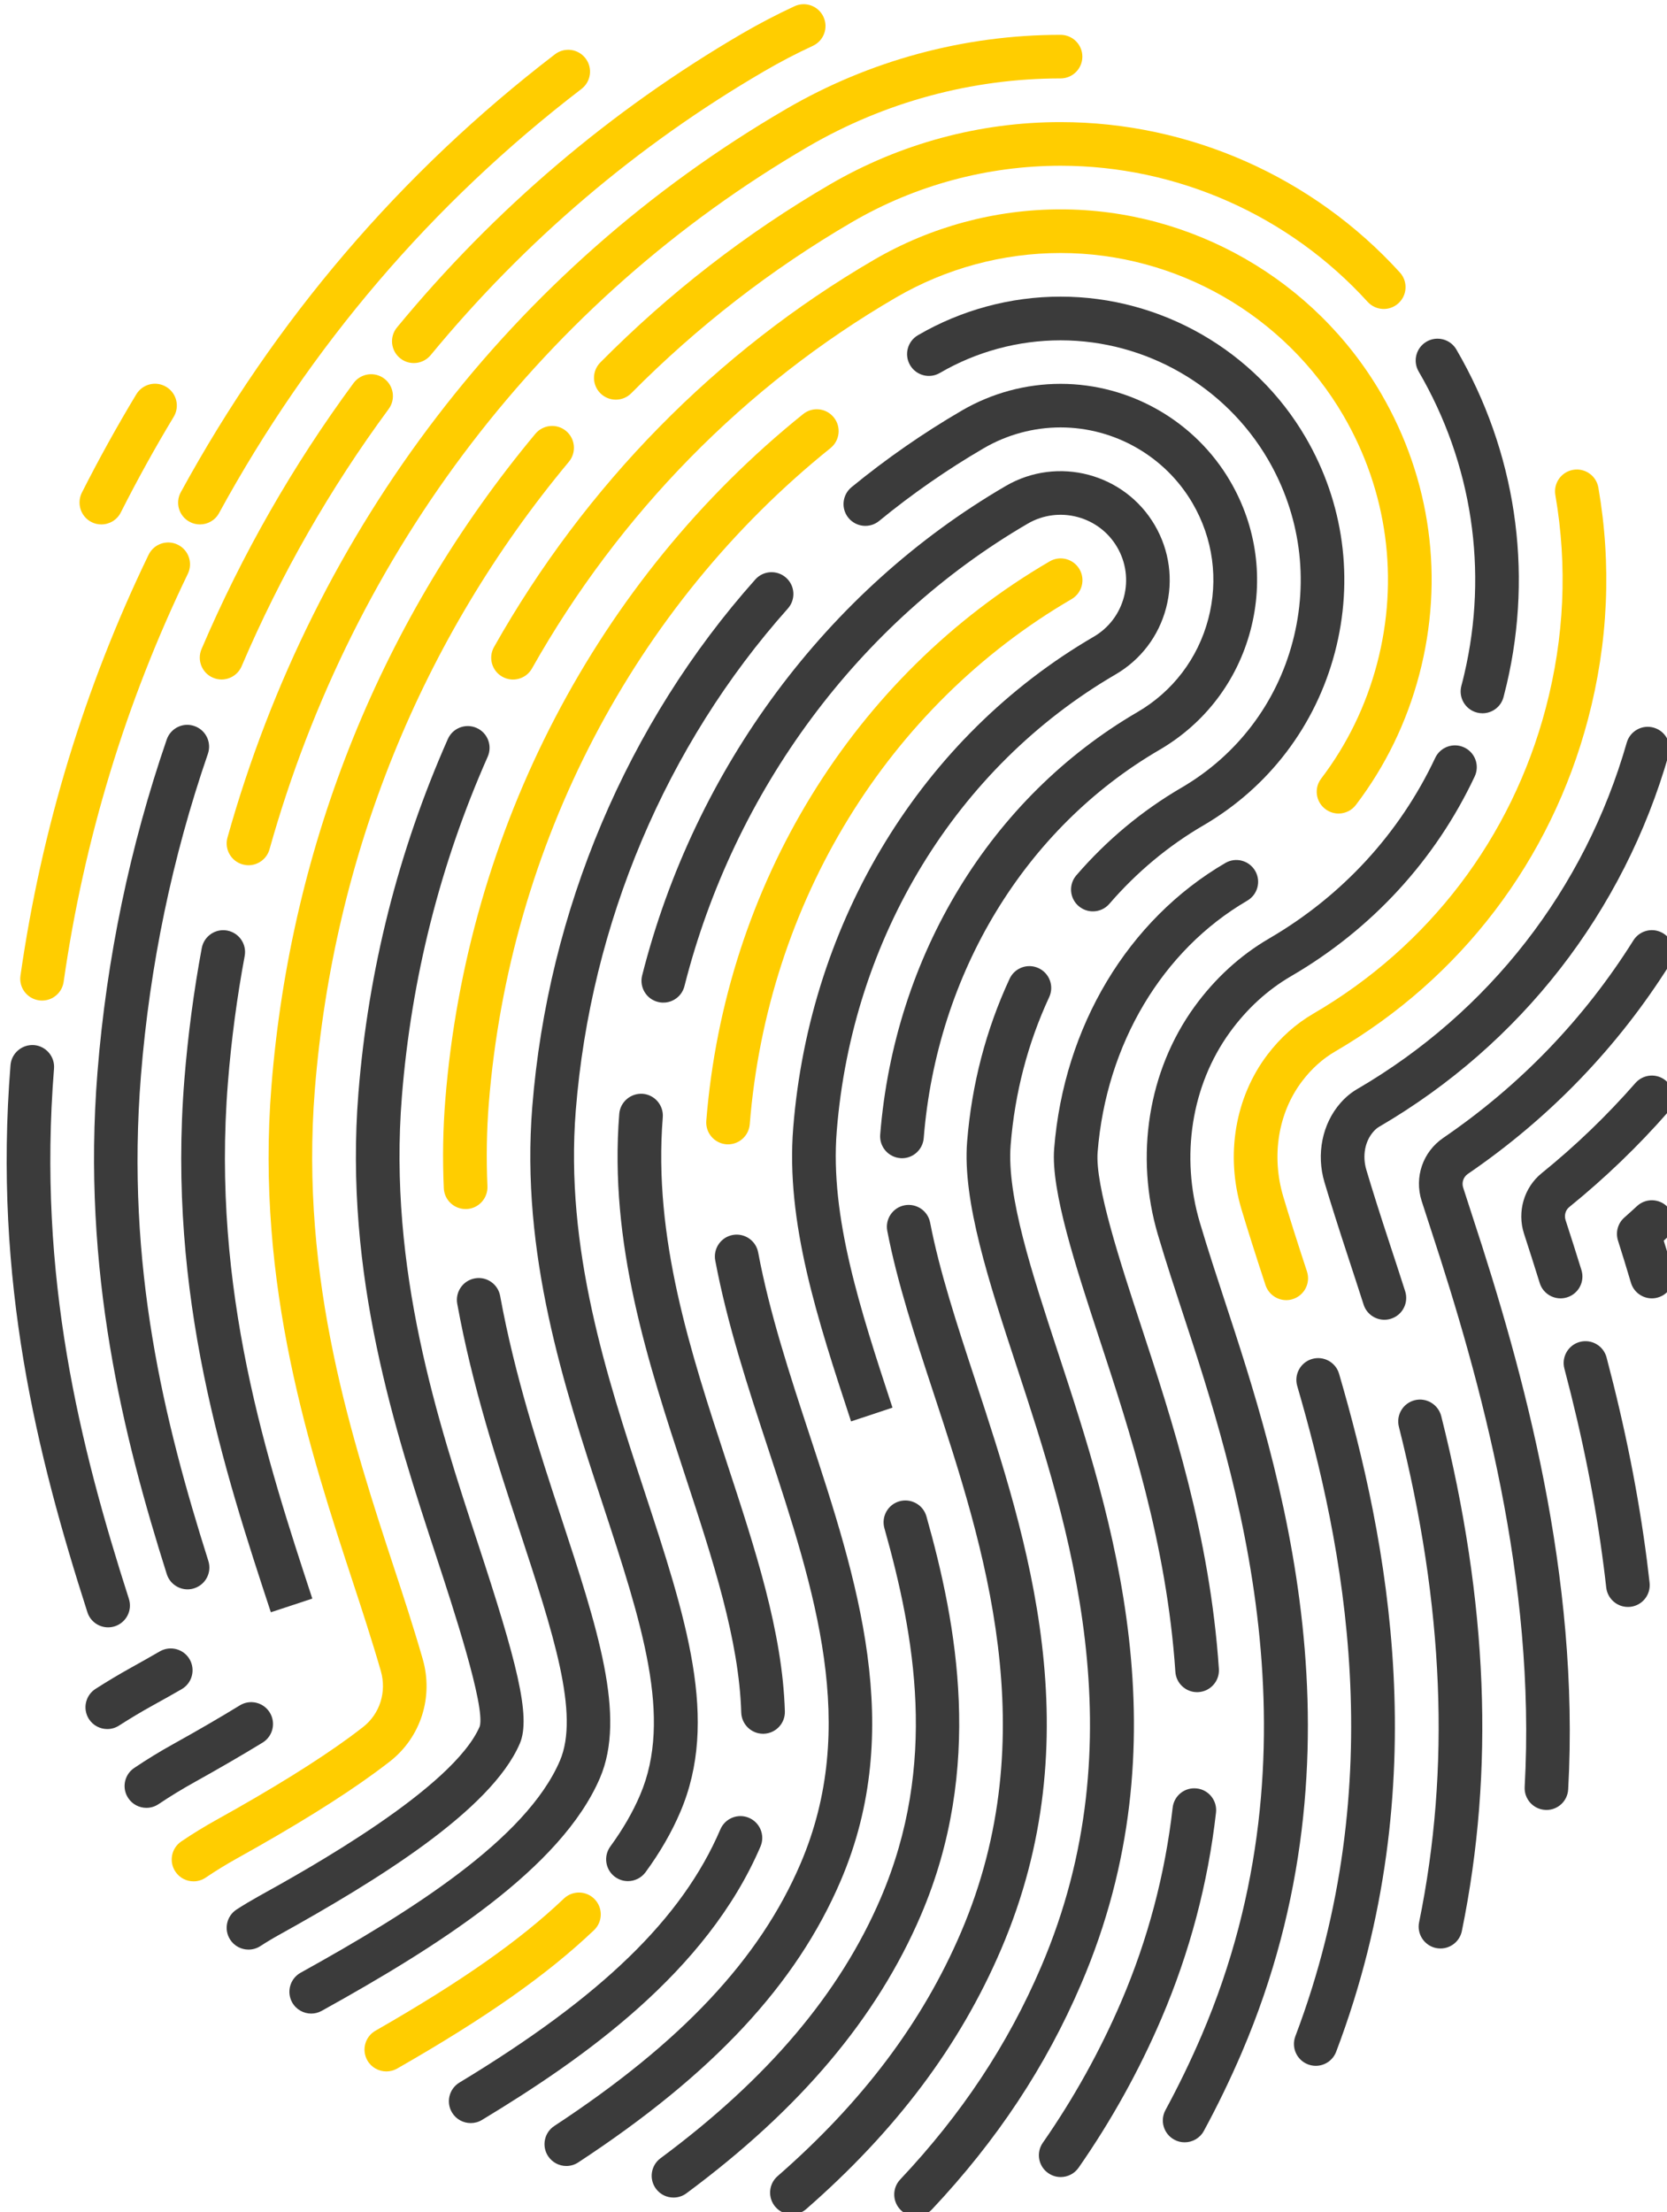
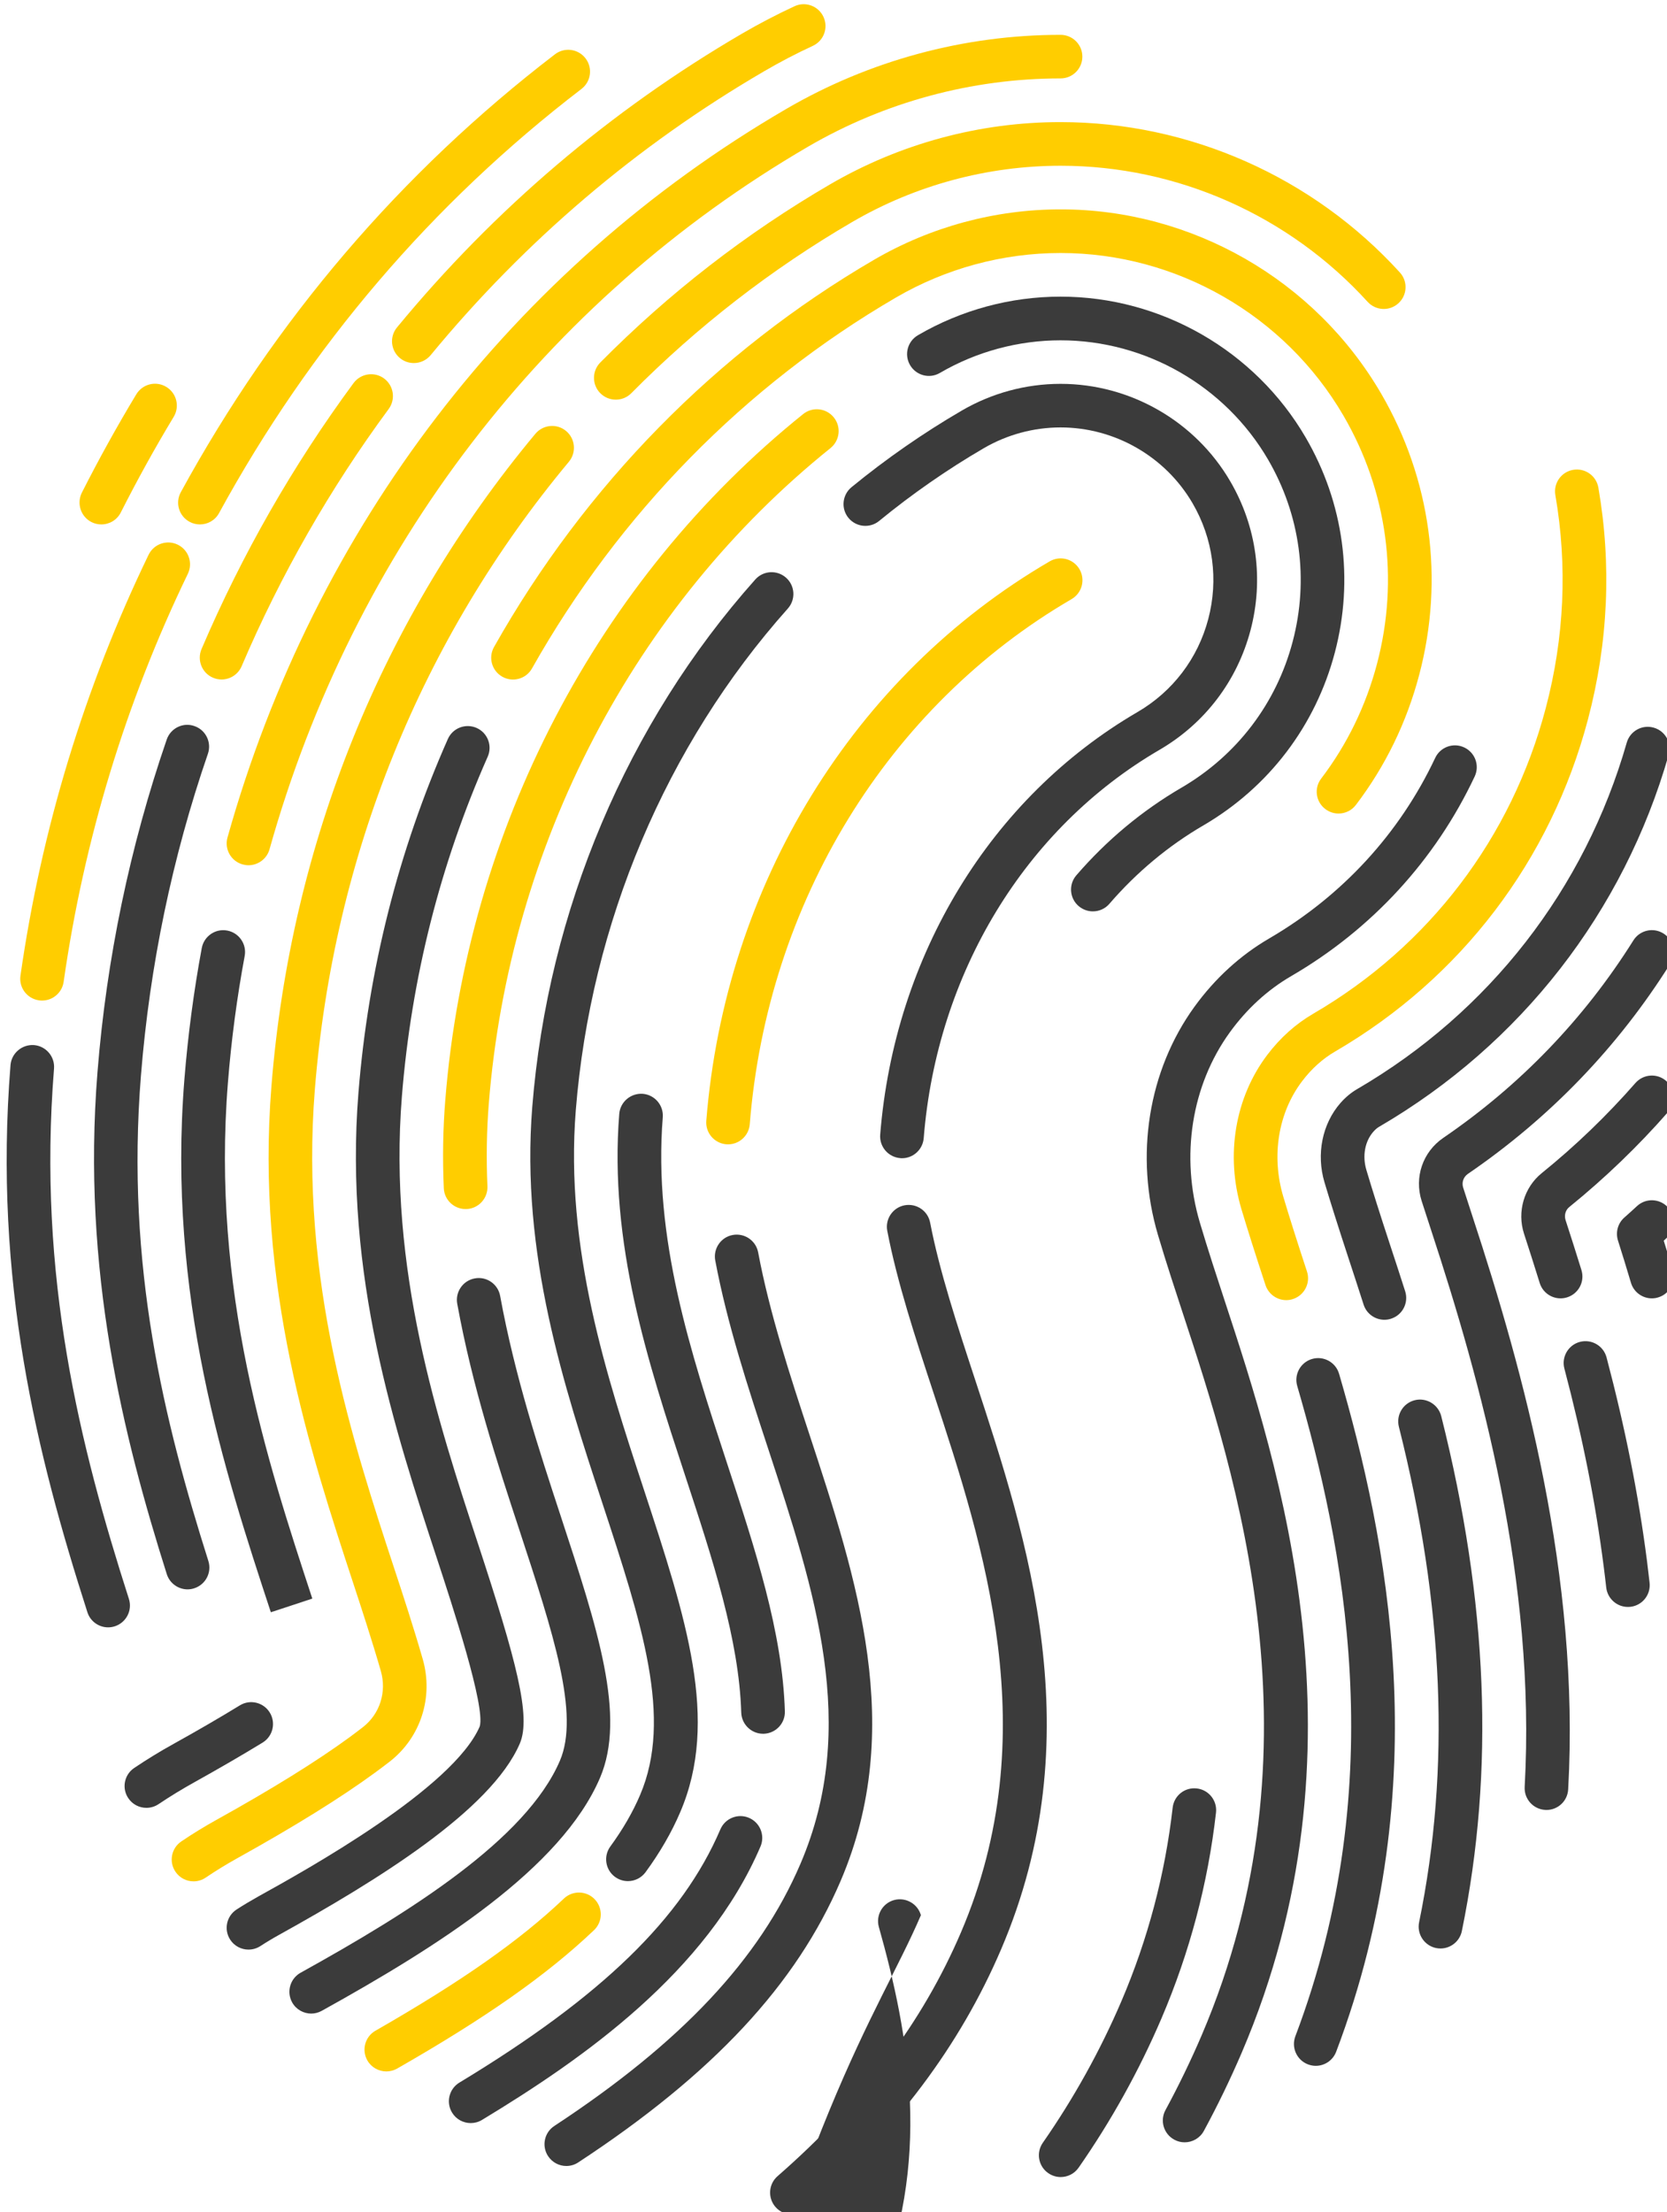
<svg xmlns="http://www.w3.org/2000/svg" version="1.1" id="Layer_1" x="0px" y="0px" viewBox="0 0 301.47 400" style="enable-background:new 0 0 301.47 400;" xml:space="preserve">
  <style type="text/css"> .st0{fill:#3B3B3B;} .st1{fill:#FFCD00;} </style>
  <g>
    <path class="st0" d="M301.63,218.31c-1.48-1.6-3.97-1.7-5.57-0.23c-0.76,0.71-1.54,1.4-2.31,2.09c-1.17,1.03-1.61,2.65-1.15,4.14 c0.77,2.43,1.56,4.98,2.35,7.65c0.51,1.71,2.08,2.82,3.78,2.82c0.37,0,0.75-0.05,1.13-0.17c2.09-0.62,3.28-2.82,2.65-4.91 c-0.55-1.84-1.09-3.62-1.63-5.35c0.17-0.16,0.35-0.32,0.52-0.48C303,222.41,303.11,219.91,301.63,218.31z" />
    <path class="st0" d="M297.85,282.25c-1.53-11.91-3.92-23.95-7.31-36.79c-0.56-2.11-2.72-3.36-4.82-2.81 c-2.11,0.56-3.36,2.72-2.81,4.82c3.31,12.51,5.63,24.21,7.11,35.78c0.16,1.26,0.32,2.53,0.46,3.82c0.23,2.01,1.93,3.51,3.92,3.51 c0.15,0,0.29-0.01,0.44-0.02c2.17-0.24,3.72-2.19,3.48-4.36C298.17,284.86,298.01,283.55,297.85,282.25z" />
    <path class="st0" d="M301.7,201.04c1.43-1.64,1.27-4.13-0.37-5.57c-1.64-1.44-4.13-1.27-5.57,0.37 c-5.15,5.88-10.85,11.37-16.95,16.3c-3.2,2.59-4.48,6.98-3.2,10.94c0.92,2.82,1.87,5.8,2.84,8.92c0.52,1.69,2.08,2.78,3.77,2.78 c0.39,0,0.78-0.06,1.17-0.18c2.08-0.64,3.25-2.85,2.61-4.93c-0.98-3.16-1.94-6.18-2.87-9.03c-0.28-0.87-0.02-1.82,0.66-2.37 C290.22,213.06,296.25,207.27,301.7,201.04z" />
    <path class="st1" d="M16.55,94.41c0.57,0.29,1.18,0.42,1.78,0.42c1.44,0,2.83-0.79,3.52-2.17c2.96-5.85,6.17-11.67,9.56-17.28 c1.13-1.87,0.53-4.29-1.34-5.42c-1.87-1.13-4.29-0.53-5.42,1.34c-3.49,5.78-6.8,11.77-9.85,17.79 C13.83,91.05,14.61,93.43,16.55,94.41z" />
    <path class="st0" d="M264.61,214.76c-0.3-0.94,0.04-1.93,0.85-2.49c14.83-10.14,27.15-22.94,36.62-38.03 c1.16-1.85,0.6-4.28-1.25-5.44c-1.85-1.16-4.28-0.6-5.44,1.25c-8.89,14.17-20.45,26.19-34.38,35.71 c-3.71,2.54-5.28,7.12-3.91,11.41c0.51,1.59,1.09,3.37,1.74,5.36c8.95,27.25,18.97,63.32,16.89,100.59 c-0.12,2.17,1.54,4.04,3.72,4.16c0.07,0,0.15,0.01,0.22,0.01c2.08,0,3.82-1.62,3.93-3.73c2.15-38.59-8.1-75.58-17.27-103.49 C265.68,218.09,265.11,216.33,264.61,214.76z" />
    <path class="st1" d="M34.27,94.35c0.6,0.33,1.25,0.48,1.89,0.48c1.4,0,2.75-0.74,3.46-2.06c16.49-30.2,38.54-56,65.54-76.69 c1.73-1.33,2.06-3.8,0.73-5.53c-1.33-1.73-3.8-2.06-5.53-0.73C72.48,31.19,49.72,57.83,32.7,89 C31.65,90.91,32.35,93.31,34.27,94.35z" />
    <path class="st1" d="M7.05,180.89c0.19,0.03,0.38,0.04,0.56,0.04c1.93,0,3.62-1.42,3.9-3.39c3.67-25.71,11.23-50.54,22.46-73.78 c0.95-1.96,0.13-4.32-1.83-5.27c-1.96-0.95-4.32-0.13-5.27,1.83C15.28,124.31,7.49,149.91,3.7,176.43 C3.39,178.59,4.89,180.58,7.05,180.89z" />
    <path class="st0" d="M19.55,294.27c0.4,0,0.8-0.06,1.21-0.19c2.07-0.67,3.22-2.89,2.55-4.96c-8.82-27.52-16.57-58.19-13.54-95.89 c0.17-2.17-1.45-4.07-3.62-4.25c-2.16-0.15-4.07,1.45-4.25,3.62c-3.13,39.07,4.83,70.63,13.9,98.92 C16.33,293.2,17.88,294.27,19.55,294.27z" />
    <path class="st0" d="M255.84,253.2c-2.11,0.53-3.39,2.68-2.86,4.79c8.17,32.44,9.37,61.75,3.66,89.61 c-0.44,2.13,0.94,4.22,3.07,4.66c0.27,0.05,0.53,0.08,0.8,0.08c1.83,0,3.48-1.29,3.86-3.15c5.95-29.04,4.73-59.5-3.73-93.12 C260.09,253.95,257.94,252.67,255.84,253.2z" />
    <path class="st0" d="M245.43,196.94c-1.09,0.64-2.11,1.48-3.02,2.52c-3.29,3.76-4.4,9.25-2.88,14.34 c1.06,3.55,2.51,8.14,4.32,13.65c0.86,2.63,1.79,5.45,2.75,8.45c0.53,1.68,2.09,2.75,3.76,2.75c0.4,0,0.8-0.06,1.2-0.19 c2.08-0.66,3.22-2.88,2.56-4.96c-0.96-3.02-1.9-5.86-2.77-8.51c-1.79-5.44-3.22-9.97-4.25-13.44c-0.75-2.52-0.27-5.15,1.25-6.89 c0.35-0.4,0.7-0.7,1.06-0.91c25.62-14.93,44.22-38.82,52.37-67.29c0.6-2.09-0.61-4.28-2.71-4.88c-2.09-0.6-4.28,0.61-4.88,2.71 C286.6,160.8,269.29,183.05,245.43,196.94z" />
    <path class="st1" d="M71.8,59.2c-1.39,1.68-1.15,4.17,0.53,5.55c0.73,0.61,1.62,0.9,2.51,0.9c1.14,0,2.27-0.49,3.05-1.44 c17.05-20.68,37.34-37.94,60.31-51.33c2.85-1.66,5.81-3.21,8.8-4.59c1.98-0.92,2.84-3.26,1.92-5.24c-0.92-1.98-3.26-2.84-5.24-1.92 c-3.21,1.49-6.39,3.15-9.45,4.93C110.45,19.93,89.44,37.8,71.8,59.2z" />
    <path class="st1" d="M38.52,122.55c0.51,0.22,1.03,0.32,1.55,0.32c1.53,0,2.99-0.9,3.63-2.4c7.05-16.51,16-32.15,26.59-46.51 c1.29-1.75,0.92-4.22-0.83-5.52c-1.75-1.29-4.22-0.92-5.52,0.83c-10.95,14.85-20.2,31.03-27.49,48.09 C35.59,119.38,36.52,121.7,38.52,122.55z" />
    <path class="st0" d="M30.15,133.73c-6.66,19.37-10.88,39.6-12.52,60.13c-2.88,35.97,4.72,66.07,12.53,90.78 c0.53,1.68,2.09,2.76,3.76,2.76c0.39,0,0.8-0.06,1.19-0.19c2.08-0.66,3.23-2.87,2.57-4.95c-7.97-25.18-14.96-53.25-12.19-87.77 c1.59-19.88,5.66-39.46,12.11-58.19c0.71-2.06-0.39-4.31-2.45-5.01C33.1,130.57,30.86,131.67,30.15,133.73z" />
-     <path class="st0" d="M32.85,305.45c1.89-1.09,2.53-3.5,1.45-5.39c-1.09-1.89-3.5-2.53-5.39-1.45c-1.6,0.92-3.31,1.9-5.16,2.92 c-2.2,1.22-4.39,2.53-6.48,3.87c-1.83,1.18-2.36,3.62-1.19,5.45c0.75,1.17,2.03,1.81,3.32,1.81c0.73,0,1.47-0.2,2.13-0.63 c1.95-1.25,3.98-2.47,6.04-3.61C29.46,307.38,31.22,306.39,32.85,305.45z" />
    <path class="st0" d="M237.28,245.74c-2.09,0.61-3.29,2.8-2.68,4.89c8.25,28.32,17.19,71.32-0.34,117.58 c-0.77,2.04,0.25,4.31,2.29,5.09c0.46,0.17,0.93,0.26,1.4,0.26c1.59,0,3.09-0.97,3.69-2.55c18.37-48.47,9.1-93.17,0.53-122.58 C241.56,246.33,239.37,245.13,237.28,245.74z" />
    <path class="st1" d="M237.49,183.31c-3.16,1.84-5.95,4.33-8.29,7.42c-5.85,7.71-7.61,18.15-4.69,27.93 c1.08,3.6,2.54,8.22,4.35,13.72c0.55,1.66,2.09,2.72,3.75,2.72c0.41,0,0.82-0.06,1.23-0.2c2.07-0.68,3.2-2.91,2.52-4.98 c-1.79-5.44-3.23-9.99-4.28-13.52c-2.2-7.37-0.93-15.19,3.41-20.9c1.71-2.25,3.72-4.06,5.98-5.37 c22.76-13.26,38.99-34.59,45.71-60.06c3.66-13.86,4.29-27.95,1.88-41.89c-0.37-2.15-2.41-3.59-4.56-3.22 c-2.15,0.37-3.59,2.41-3.22,4.56c2.21,12.82,1.63,25.78-1.74,38.54C273.36,151.49,258.43,171.11,237.49,183.31z" />
    <path class="st1" d="M41.14,151.45c-0.59,2.1,0.64,4.27,2.73,4.86c0.36,0.1,0.71,0.15,1.07,0.15c1.72,0,3.31-1.14,3.8-2.88 c15.2-54.19,49.79-99.31,97.4-127.06c13.85-8.07,29.64-12.34,45.66-12.34c2.18,0,3.94-1.77,3.94-3.94c0-2.18-1.77-3.94-3.94-3.94 c-17.42,0-34.58,4.64-49.63,13.41C92.77,48.49,56.89,95.27,41.14,151.45z" />
    <polygon class="st0" points="52.74,290.3 51.52,290.7 48.99,291.54 " />
    <path class="st0" d="M41.22,195.75c0.61-7.66,1.63-15.36,3.03-22.88c0.4-2.14-1.02-4.2-3.16-4.6c-2.14-0.4-4.2,1.02-4.6,3.16 c-1.45,7.79-2.5,15.77-3.14,23.7c-3.15,39.27,7.26,70.96,15.63,96.41l2.53-0.83l4.97-1.64C48.34,264.28,38.2,233.44,41.22,195.75z" />
    <path class="st0" d="M47.49,315.11c1.86-1.14,2.44-3.57,1.3-5.43c-1.14-1.86-3.57-2.44-5.42-1.3c-3.58,2.19-7.6,4.53-11.96,6.95 c-2.44,1.35-4.84,2.82-7.13,4.36c-1.81,1.21-2.3,3.66-1.08,5.47c0.76,1.14,2.01,1.75,3.28,1.75c0.75,0,1.52-0.22,2.19-0.67 c2.12-1.42,4.33-2.77,6.57-4.01C39.69,319.75,43.81,317.36,47.49,315.11z" />
    <path class="st0" d="M221.36,234.85c-1.16-3.53-2.91-8.85-4.37-13.77c-3.55-11.96-1.52-24.83,5.42-34.41 c3.08-4.25,6.81-7.67,11.11-10.17c14.58-8.49,26.05-20.97,33.17-36.09c0.93-1.97,0.09-4.32-1.89-5.25 c-1.97-0.93-4.32-0.09-5.25,1.89c-6.44,13.67-16.82,24.95-30.01,32.64c-5.25,3.06-9.8,7.22-13.53,12.36 c-8.37,11.56-10.83,26.99-6.59,41.29c1.49,5.03,3.27,10.43,4.44,13.99c9.65,29.37,25.79,78.53,3.44,130.74 c-1.97,4.6-4.17,9.13-6.53,13.49c-1.04,1.91-0.33,4.31,1.59,5.35c0.6,0.33,1.24,0.48,1.88,0.48c1.4,0,2.76-0.75,3.47-2.06 c2.48-4.57,4.78-9.33,6.85-14.15C248.09,316.21,231.36,265.28,221.36,234.85z" />
-     <path class="st0" d="M264.81,121.91c-0.16,0.71-0.34,1.41-0.53,2.12c-0.55,2.11,0.7,4.26,2.81,4.82c0.34,0.09,0.67,0.13,1.01,0.13 c1.75,0,3.35-1.17,3.81-2.94c0.2-0.78,0.4-1.56,0.58-2.33c4.83-20.65,1.59-42.14-9.11-60.51c-1.1-1.88-3.51-2.52-5.4-1.42 c-1.88,1.1-2.52,3.51-1.42,5.4C266.25,83.79,269.18,103.23,264.81,121.91z" />
    <path class="st1" d="M150.11,33.34c-15.16,8.83-29.14,19.67-41.55,32.21c-1.53,1.55-1.52,4.05,0.03,5.58 c0.77,0.76,1.77,1.14,2.78,1.14c1.02,0,2.03-0.39,2.8-1.17c11.93-12.04,25.36-22.45,39.92-30.94 c11.44-6.67,24.48-10.19,37.72-10.19c21.05,0,41.29,8.97,55.52,24.61c1.47,1.61,3.96,1.73,5.57,0.26c1.61-1.47,1.73-3.96,0.26-5.57 c-15.72-17.28-38.09-27.19-61.36-27.19C177.17,22.07,162.76,25.97,150.11,33.34z" />
    <path class="st1" d="M67.84,320.53c0.97-0.71,1.86-1.38,2.67-2.01c5.59-4.37,7.92-11.65,5.93-18.54 c-1.64-5.7-3.71-12.02-4.98-15.86c-7.7-23.43-17.28-52.59-14.52-87.12c3.38-42.24,19.26-81.49,45.94-113.5 c1.39-1.67,1.17-4.16-0.5-5.56c-1.67-1.4-4.16-1.17-5.56,0.5C69.1,111.72,52.59,152.5,49.09,196.38 c-2.89,36.11,6.97,66.11,14.91,90.27c1.22,3.72,3.27,9.95,4.87,15.51c1.09,3.78-0.17,7.76-3.22,10.14 c-0.75,0.58-1.56,1.2-2.46,1.86c-5.92,4.33-14.03,9.36-24.12,14.96c-2.14,1.19-4.26,2.49-6.28,3.86c-1.81,1.22-2.28,3.67-1.06,5.48 c0.76,1.13,2.01,1.74,3.27,1.74c0.76,0,1.53-0.22,2.2-0.68c1.84-1.24,3.75-2.41,5.69-3.49C53.26,330.27,61.66,325.06,67.84,320.53z " />
    <path class="st0" d="M216.43,323.4c-2.18-0.25-4.12,1.31-4.36,3.48c-1.37,12.04-4.48,23.8-9.26,34.97 c-3.84,8.97-8.63,17.59-14.22,25.62c-1.25,1.79-0.81,4.25,0.98,5.49c0.69,0.48,1.47,0.71,2.25,0.71c1.25,0,2.47-0.59,3.24-1.69 c5.9-8.47,10.95-17.56,15-27.03c5.08-11.88,8.4-24.39,9.85-37.19C220.15,325.6,218.6,323.64,216.43,323.4z" />
-     <path class="st0" d="M225.57,162.86c1.88-1.1,2.52-3.51,1.42-5.39c-1.1-1.88-3.51-2.52-5.39-1.42 c-17.62,10.27-29.2,29.58-30.96,51.66c-0.61,7.61,3.89,21.3,8.24,34.55c5.4,16.44,12.12,36.9,13.68,60.05 c0.14,2.08,1.87,3.68,3.93,3.68c0.09,0,0.18,0,0.27-0.01c2.17-0.15,3.82-2.03,3.67-4.2c-1.63-24.14-8.52-45.12-14.06-61.99 c-3.72-11.33-8.35-25.42-7.87-31.45C200.06,188.82,210.18,171.83,225.57,162.86z" />
    <path class="st1" d="M239.68,146.3c0.71,0.54,1.55,0.81,2.39,0.81c1.19,0,2.37-0.54,3.14-1.56c5.33-7,9.18-14.92,11.45-23.53 c4.57-17.32,2.12-35.39-6.9-50.87c-11.97-20.54-34.18-33.29-57.95-33.29c-11.84,0-23.51,3.15-33.75,9.12 c-28.49,16.6-52.26,40.81-68.72,70.02c-1.07,1.9-0.4,4.3,1.5,5.37c1.9,1.07,4.31,0.4,5.37-1.5c15.77-27.98,38.53-51.18,65.82-67.07 c9.03-5.26,19.33-8.05,29.77-8.05c20.98,0,40.57,11.26,51.14,29.38c7.96,13.66,10.12,29.6,6.09,44.89 c-2.01,7.61-5.4,14.59-10.1,20.77C237.61,142.51,237.94,144.98,239.68,146.3z" />
    <path class="st0" d="M94.01,315.27c2.08-4.86-0.65-15.05-7.55-36.08c-7.26-22.09-16.29-49.58-13.78-80.93 c1.71-21.36,6.93-42.03,15.52-61.43c0.88-1.99-0.02-4.32-2.01-5.2c-2-0.88-4.32,0.02-5.2,2.01c-8.95,20.22-14.39,41.75-16.17,64 c-2.64,32.94,6.67,61.26,14.15,84.03c2.87,8.74,8.84,26.92,7.79,30.51c-4.8,11.2-31.32,25.92-40.04,30.75 c-1.31,0.73-2.63,1.52-3.92,2.35c-1.83,1.18-2.36,3.62-1.18,5.45c0.75,1.17,2.02,1.81,3.32,1.81c0.73,0,1.47-0.2,2.14-0.63 c1.14-0.74,2.31-1.44,3.47-2.08C68.05,340.11,88.81,327.4,94.01,315.27z" />
-     <path class="st0" d="M191.38,244.7c-4.8-14.62-9.34-28.44-8.61-37.63c0.75-9.41,3.1-18.42,6.97-26.76 c0.92-1.98,0.06-4.32-1.92-5.24c-1.98-0.92-4.32-0.06-5.24,1.92c-4.27,9.2-6.85,19.1-7.68,29.45c-0.86,10.77,3.92,25.32,8.98,40.72 c9.32,28.36,22.07,67.21,4.41,108.47c-6.02,14.07-14.36,26.66-25.5,38.49c-1.49,1.59-1.42,4.08,0.17,5.58 c0.76,0.72,1.73,1.07,2.7,1.07c1.05,0,2.1-0.42,2.87-1.24c11.78-12.52,20.61-25.86,27-40.79 C214.39,314.74,201.09,274.26,191.38,244.7z" />
    <path class="st0" d="M241.4,118c3.49-13.25,1.62-27.06-5.28-38.9c-9.16-15.71-26.14-25.46-44.32-25.46 c-9.05,0-17.97,2.41-25.8,6.98c-1.88,1.1-2.52,3.51-1.42,5.4c1.1,1.88,3.51,2.52,5.39,1.42c6.62-3.86,14.17-5.9,21.83-5.9 c15.39,0,29.76,8.26,37.51,21.54c5.84,10.02,7.42,21.71,4.47,32.92c-2.95,11.21-10.1,20.59-20.11,26.43 c-7.12,4.15-13.52,9.48-19.02,15.85c-1.42,1.65-1.24,4.14,0.41,5.56c0.75,0.64,1.66,0.96,2.58,0.96c1.11,0,2.21-0.46,2.99-1.37 c4.93-5.71,10.65-10.48,17.02-14.19C229.47,142.33,237.91,131.24,241.4,118z" />
    <path class="st1" d="M150.19,81.03c1.7-1.37,1.97-3.85,0.6-5.55c-1.37-1.7-3.85-1.97-5.55-0.6 c-37.22,29.93-60.8,75.13-64.71,124.02c-0.42,5.19-0.51,10.56-0.27,15.96c0.09,2.12,1.84,3.77,3.94,3.77c0.06,0,0.12,0,0.18,0 c2.18-0.1,3.86-1.94,3.77-4.12c-0.22-5.08-0.14-10.12,0.25-14.99C92.14,152.79,114.66,109.6,150.19,81.03z" />
    <path class="st0" d="M108.51,321.48c4.77-11.15-0.45-27.06-7.07-47.22c-3.9-11.87-8.32-25.33-10.99-39.92 c-0.39-2.14-2.44-3.57-4.59-3.17c-2.14,0.39-3.56,2.45-3.17,4.59c2.76,15.12,7.27,28.85,11.26,40.98 c6.09,18.56,10.91,33.23,7.31,41.64c-6.1,14.24-27.12,27.38-46.89,38.34c-1.91,1.06-2.59,3.46-1.54,5.36 c0.72,1.3,2.07,2.03,3.45,2.03c0.65,0,1.3-0.16,1.91-0.5C79.13,352,101.48,337.91,108.51,321.48z" />
    <path class="st0" d="M176.39,249.62c-3.33-10.13-6.47-19.69-8.18-28.54c-0.41-2.14-2.48-3.53-4.62-3.13 c-2.14,0.41-3.54,2.48-3.13,4.62c1.8,9.34,5.02,19.14,8.43,29.51c9.01,27.42,20.22,61.55,4.9,97.34 c-6.96,16.26-17.81,30.68-33.17,44.09c-1.64,1.43-1.81,3.92-0.38,5.57c0.78,0.89,1.87,1.35,2.97,1.35c0.92,0,1.85-0.32,2.59-0.97 c16.27-14.21,27.79-29.56,35.23-46.93C197.54,314,185.81,278.3,176.39,249.62z" />
    <path class="st0" d="M163.12,209.44c2.04,0,3.76-1.57,3.93-3.63c2.38-29.8,18.32-56.05,42.64-70.22 c8.19-4.77,14.04-12.45,16.46-21.62c2.42-9.17,1.12-18.73-3.66-26.93c-6.34-10.88-18.1-17.63-30.69-17.63 c-6.26,0-12.44,1.67-17.86,4.83c-6.97,4.06-13.69,8.73-19.95,13.86c-1.68,1.38-1.93,3.87-0.55,5.55c1.38,1.68,3.87,1.93,5.55,0.55 c5.94-4.87,12.31-9.3,18.92-13.15c4.22-2.46,9.02-3.76,13.89-3.76c9.79,0,18.94,5.25,23.87,13.71c3.71,6.37,4.72,13.81,2.84,20.94 c-1.88,7.13-6.43,13.11-12.8,16.82c-26.55,15.47-43.94,44.03-46.53,76.41c-0.17,2.17,1.45,4.07,3.62,4.25 C162.91,209.44,163.01,209.44,163.12,209.44z" />
    <path class="st0" d="M110.38,333.89c-1.29,1.76-0.9,4.23,0.85,5.51c0.7,0.51,1.52,0.76,2.33,0.76c1.21,0,2.41-0.56,3.19-1.62 c2.6-3.55,4.71-7.2,6.27-10.86c7.12-16.62,1.07-35.04-6.59-58.36c-6.7-20.4-14.3-43.53-12.3-68.55 c2.7-33.8,16.32-66.02,38.35-90.73c1.45-1.63,1.31-4.12-0.32-5.57c-1.63-1.45-4.12-1.31-5.57,0.32 c-23.17,25.99-37.49,59.85-40.33,95.35c-2.13,26.6,5.73,50.53,12.67,71.65c7.14,21.73,12.77,38.9,6.83,52.79 C114.44,327.69,112.62,330.82,110.38,333.89z" />
    <path class="st1" d="M107.56,343.45c-1.5-1.58-4-1.64-5.58-0.14c-7.99,7.6-18.5,14.97-34.08,23.9c-1.89,1.08-2.54,3.49-1.46,5.38 c0.73,1.27,2.06,1.98,3.43,1.98c0.66,0,1.34-0.17,1.96-0.52c16.16-9.25,27.13-16.97,35.6-25.03 C109,347.53,109.06,345.03,107.56,343.45z" />
-     <path class="st0" d="M166.54,346.32c11.4-26.63,6.53-52.54,1-72.12c-0.59-2.09-2.77-3.31-4.87-2.73c-2.1,0.59-3.32,2.77-2.73,4.87 c5.49,19.48,9.71,42.66-0.66,66.88c-7.39,17.25-20.41,32.64-39.83,47.05c-1.75,1.3-2.12,3.77-0.82,5.52 c0.77,1.04,1.96,1.59,3.17,1.59c0.82,0,1.64-0.25,2.35-0.78C144.73,381.34,158.59,364.89,166.54,346.32z" />
-     <path class="st0" d="M161.4,254.54c-5.82-17.73-11.32-34.47-10.08-49.99c2.79-34.95,21.64-65.83,50.42-82.59 c4.55-2.65,7.8-6.92,9.14-12.01c1.34-5.09,0.62-10.41-2.03-14.96c-5.48-9.4-17.58-12.59-26.97-7.11 c-32.31,18.82-56.27,51.08-65.75,88.51c-0.53,2.11,0.74,4.26,2.86,4.79c2.11,0.53,4.26-0.74,4.79-2.86 c8.96-35.39,31.59-65.87,62.08-83.63c5.63-3.28,12.9-1.37,16.18,4.27c1.59,2.73,2.02,5.92,1.22,8.98 c-0.81,3.06-2.75,5.62-5.49,7.21c-31.01,18.07-51.32,51.26-54.32,88.78c-1.37,17.1,4.37,34.57,10.46,53.1L161.4,254.54z" />
+     <path class="st0" d="M166.54,346.32c-0.59-2.09-2.77-3.31-4.87-2.73c-2.1,0.59-3.32,2.77-2.73,4.87 c5.49,19.48,9.71,42.66-0.66,66.88c-7.39,17.25-20.41,32.64-39.83,47.05c-1.75,1.3-2.12,3.77-0.82,5.52 c0.77,1.04,1.96,1.59,3.17,1.59c0.82,0,1.64-0.25,2.35-0.78C144.73,381.34,158.59,364.89,166.54,346.32z" />
    <path class="st0" d="M138,313.51c0.04,0,0.08,0,0.12,0c2.18-0.07,3.89-1.88,3.82-4.06c-0.43-14.32-5.33-29.23-10.52-45.04 c-6.54-19.92-13.31-40.51-11.56-62.37c0.17-2.17-1.45-4.07-3.62-4.25c-2.16-0.15-4.07,1.45-4.25,3.62 c-1.87,23.43,5.14,44.8,11.93,65.47c5,15.23,9.73,29.62,10.13,42.8C134.12,311.82,135.88,313.51,138,313.51z" />
    <path class="st0" d="M137.53,333.9c0.86-2-0.07-4.32-2.07-5.18c-2-0.86-4.32,0.07-5.18,2.07c-6.9,16.11-21.45,30.23-47.2,45.8 c-1.86,1.13-2.46,3.55-1.33,5.42c0.74,1.23,2.04,1.9,3.38,1.9c0.7,0,1.4-0.18,2.04-0.57C105.5,372.26,127.8,356.62,137.53,333.9z" />
    <path class="st1" d="M131.66,206.93c2.04,0,3.76-1.57,3.93-3.63c3.2-40.1,24.96-75.6,58.21-94.97c1.88-1.1,2.52-3.51,1.42-5.4 c-1.1-1.88-3.51-2.52-5.39-1.42c-35.47,20.67-58.69,58.49-62.1,101.16c-0.17,2.17,1.45,4.07,3.62,4.25 C131.45,206.92,131.56,206.93,131.66,206.93z" />
    <path class="st0" d="M152.03,340.11c11.8-27.58,2.95-54.55-5.62-80.63c-3.56-10.83-7.24-22.04-9.3-33.01 c-0.4-2.14-2.47-3.55-4.61-3.15c-2.14,0.4-3.55,2.47-3.15,4.61c2.16,11.48,5.92,22.94,9.56,34.01 c8.48,25.83,16.49,50.22,5.86,75.06c-7.38,17.25-21.53,32.32-44.52,47.43c-1.82,1.19-2.33,3.64-1.13,5.46 c0.76,1.15,2.02,1.78,3.3,1.78c0.74,0,1.5-0.21,2.16-0.65C128.94,375.03,144.01,358.85,152.03,340.11z" />
  </g>
</svg>